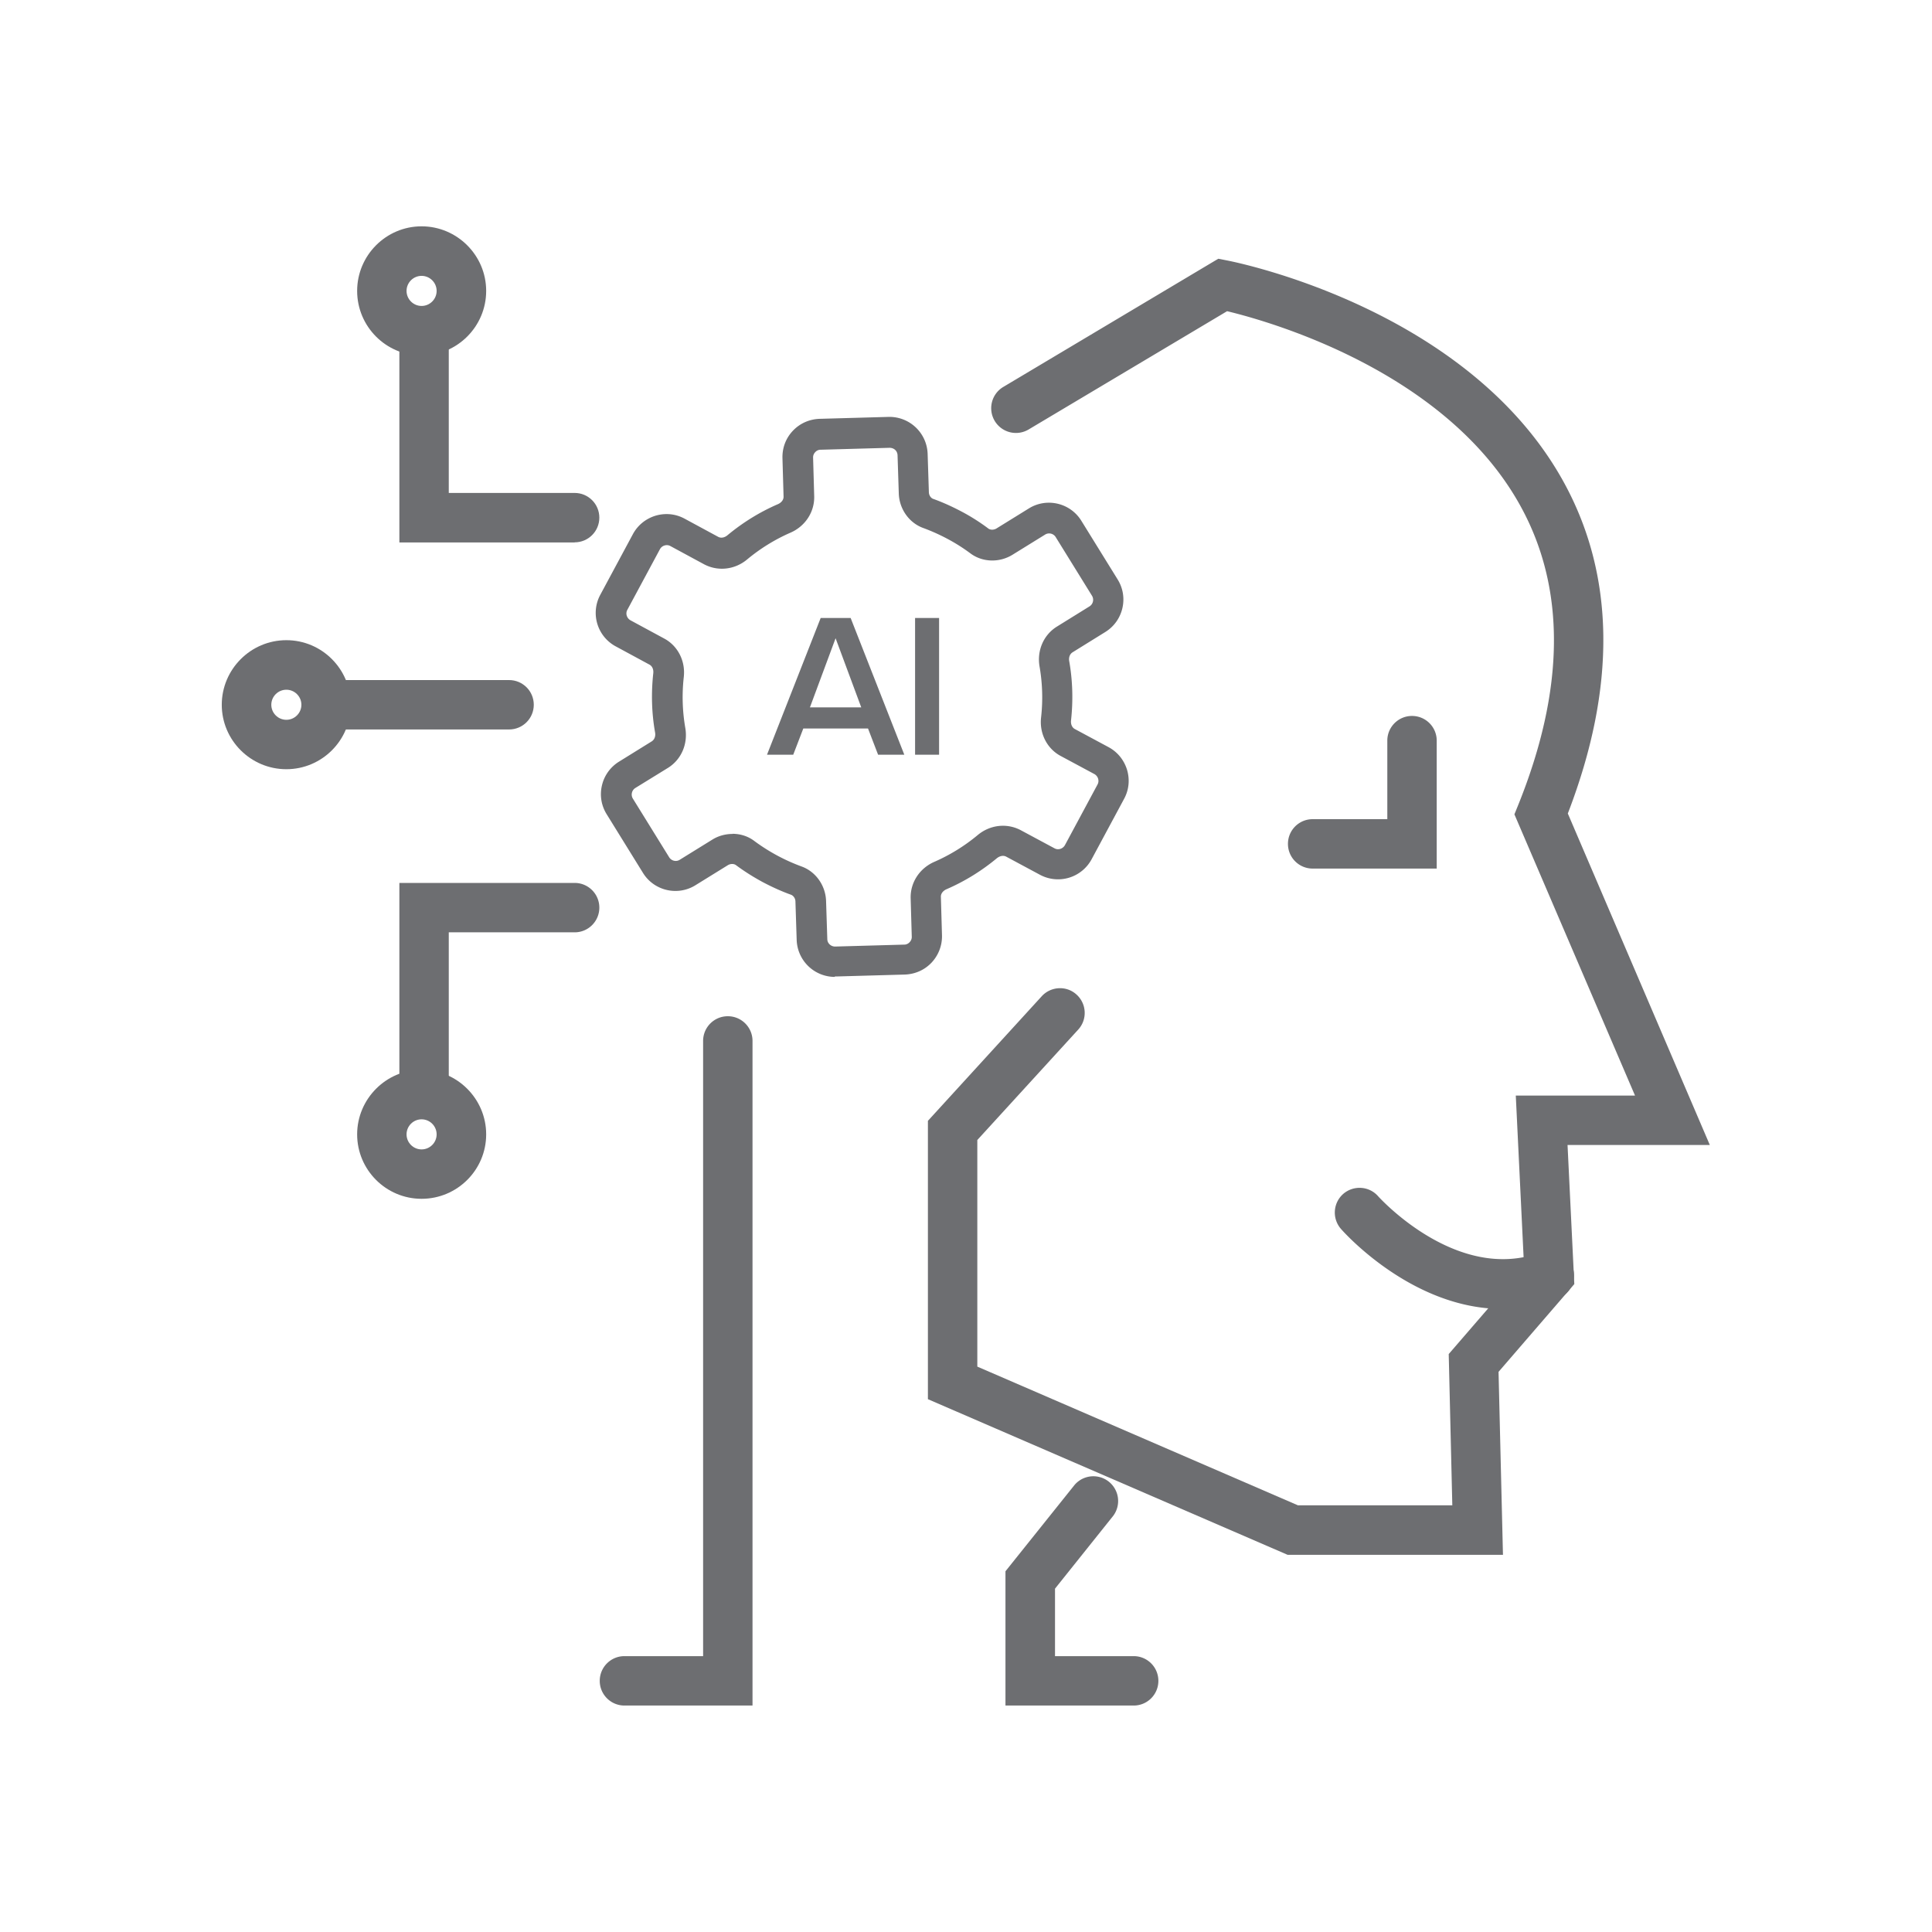
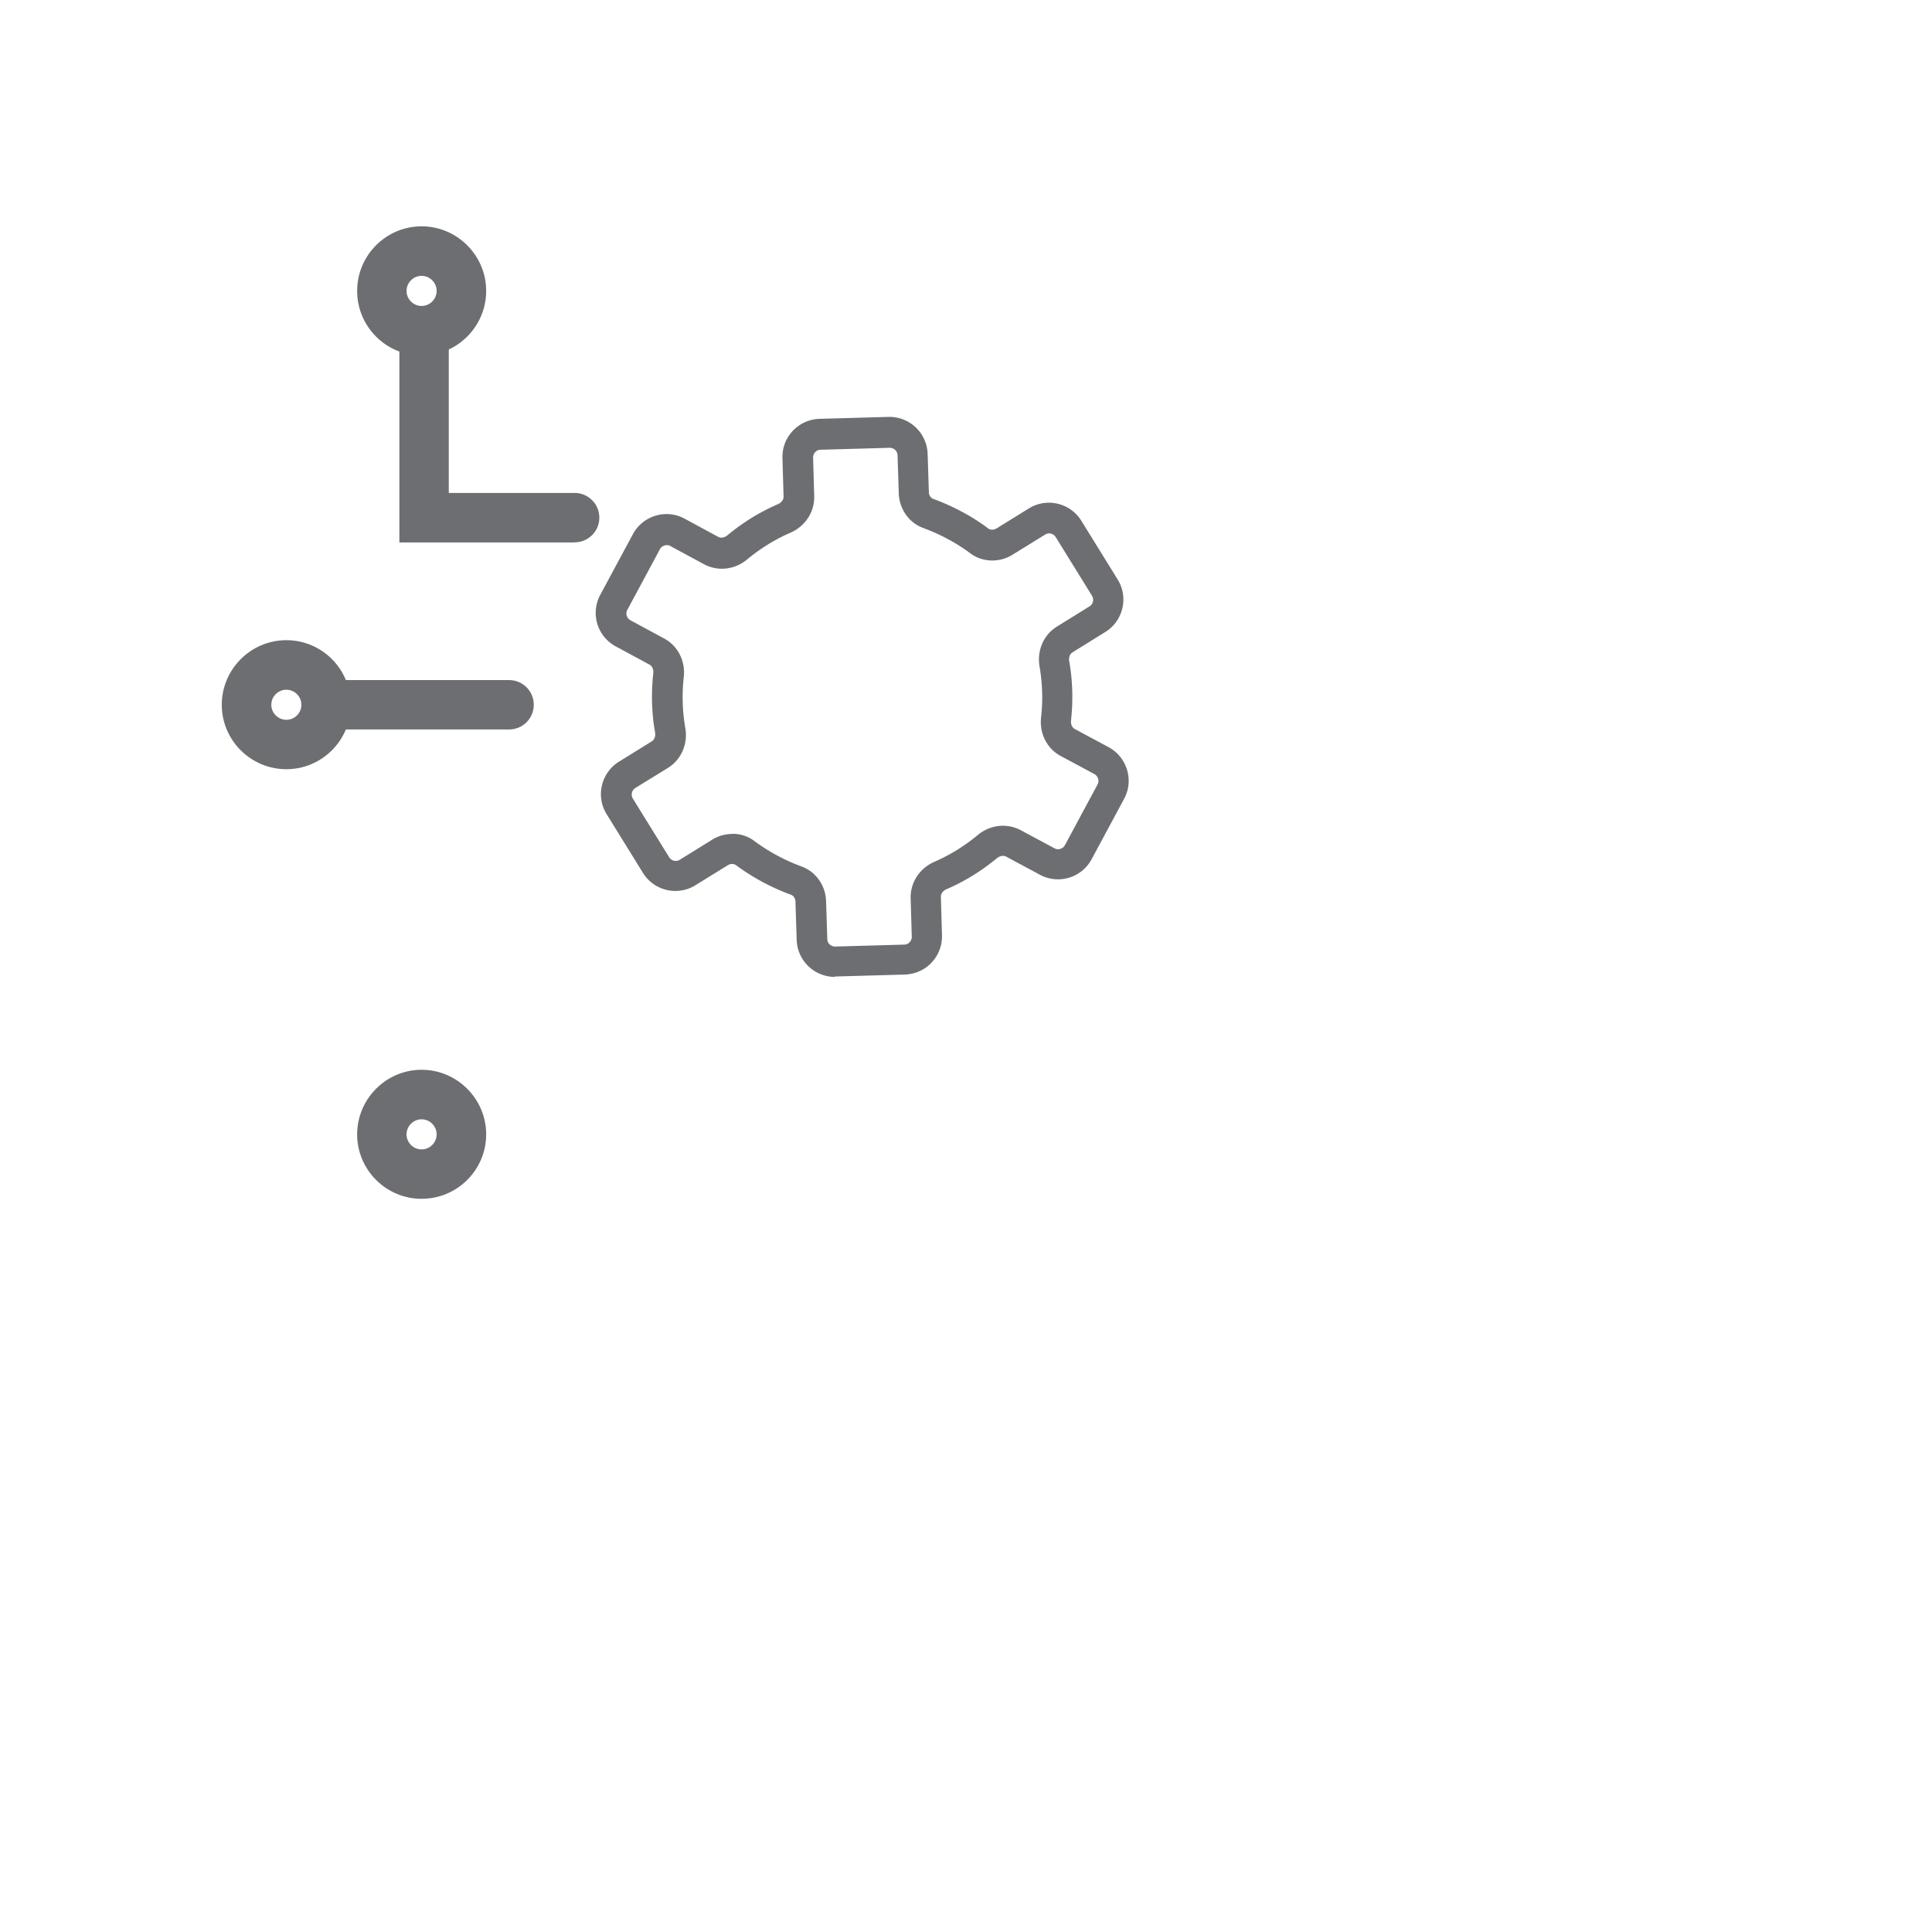
<svg xmlns="http://www.w3.org/2000/svg" id="a" viewBox="0 0 140 140">
  <defs>
    <style>.c{fill:#6d6e71}</style>
  </defs>
  <path class="c" d="M60.49 70.79a2.77 2.77 0 0 1-2.76-2.68l-.09-2.78c0-.22-.14-.42-.31-.49-.7-.25-1.4-.57-2.08-.93-.68-.37-1.33-.78-1.92-1.22-.15-.11-.39-.11-.58 0l-2.36 1.46c-1.29.8-3 .4-3.8-.9L43.96 59c-.39-.63-.51-1.37-.34-2.09.17-.72.61-1.33 1.24-1.72l2.37-1.47c.23-.15.28-.42.24-.64-.25-1.41-.29-2.86-.13-4.31.02-.21-.04-.48-.28-.61l-2.44-1.32a2.756 2.756 0 0 1-1.12-3.74l2.36-4.39c.35-.65.93-1.12 1.64-1.34.71-.21 1.45-.14 2.1.21l2.44 1.32c.24.13.5.03.67-.11 1.12-.93 2.35-1.69 3.67-2.26.2-.09.41-.28.4-.55l-.08-2.78c-.02-.74.24-1.44.75-1.98s1.19-.84 1.93-.87l5-.14a2.771 2.771 0 0 1 2.84 2.67l.09 2.78c0 .22.14.43.31.49.7.25 1.4.57 2.08.93.68.36 1.32.77 1.92 1.22.15.11.39.11.58 0l2.36-1.46c1.29-.8 3-.4 3.8.9l2.63 4.25c.39.63.51 1.37.34 2.09-.17.72-.61 1.33-1.24 1.72l-2.37 1.47c-.23.15-.28.42-.24.64.25 1.41.29 2.86.13 4.31-.02.21.04.48.28.61l2.44 1.31c.65.35 1.12.93 1.34 1.64.21.71.14 1.45-.21 2.1l-2.36 4.39a2.765 2.765 0 0 1-3.74 1.12l-2.44-1.31c-.24-.13-.5-.03-.67.1-1.12.93-2.35 1.69-3.67 2.26-.2.09-.41.28-.4.55l.08 2.78c.02.74-.25 1.44-.75 1.98-.51.54-1.19.84-1.93.87l-5 .14h-.08Zm-7.42-10.37c.57 0 1.13.17 1.59.52a13.641 13.641 0 0 0 3.43 1.85c1.02.37 1.73 1.37 1.77 2.49l.09 2.77c0 .3.26.54.56.54h.02l5-.14c.15 0 .29-.07.39-.18.1-.11.16-.25.15-.4l-.08-2.78c-.03-1.13.64-2.17 1.72-2.64a13.12 13.12 0 0 0 3.14-1.94c.9-.75 2.12-.88 3.12-.35l2.44 1.31c.27.15.61.04.76-.23l2.36-4.39c.15-.27.04-.61-.23-.76l-2.44-1.31c-.99-.53-1.55-1.63-1.42-2.79.14-1.24.1-2.48-.11-3.69-.2-1.16.29-2.29 1.25-2.89l2.37-1.47a.562.562 0 0 0 .18-.77l-2.63-4.25a.555.555 0 0 0-.77-.18l-2.36 1.46c-.96.59-2.18.55-3.05-.1-.51-.38-1.06-.73-1.64-1.04-.58-.31-1.18-.58-1.78-.8-1.02-.37-1.73-1.37-1.77-2.49l-.09-2.78c-.01-.31-.25-.54-.58-.54l-5 .14c-.2 0-.33.11-.39.18-.06.06-.16.2-.15.4l.08 2.79c.03 1.13-.64 2.17-1.72 2.64a13.12 13.12 0 0 0-3.14 1.94c-.9.75-2.12.88-3.12.35l-2.44-1.32a.539.539 0 0 0-.43-.04c-.14.04-.26.14-.33.27l-2.36 4.39c-.15.27-.04.61.23.76l2.44 1.32c.99.53 1.55 1.63 1.42 2.79-.14 1.24-.1 2.48.11 3.69.2 1.16-.29 2.29-1.25 2.89l-2.37 1.46a.562.562 0 0 0-.18.77l2.63 4.25c.16.26.51.35.77.18l2.36-1.46c.45-.28.96-.41 1.47-.41Z" />
-   <path class="c" d="M108.92 112.67H93.31l-26.07-11.28V81.22l8.25-9.03c.67-.73 1.81-.78 2.53-.11.73.67.78 1.8.11 2.53l-7.31 8v16.42l23.23 10.05h11.19l-.26-10.96 5.46-6.32-.6-12.41h8.64l-8.74-20.38.28-.69c3.37-8.36 3.45-15.61.21-21.56-5.36-9.86-18.27-13.48-21.31-14.21l-14.38 8.57a1.793 1.793 0 1 1-1.84-3.08l15.58-9.29.67.13c.71.14 17.56 3.53 24.42 16.16 3.67 6.76 3.75 14.8.24 23.91l10.29 24.02h-10.31l.49 10.08-5.49 6.36.32 13.25Z" />
-   <path class="c" d="M108.86 94.85c-6.51 0-11.45-5.52-11.69-5.8a1.8 1.8 0 0 1 .16-2.53c.75-.65 1.88-.58 2.53.16.08.09 5.72 6.33 11.79 4.07.93-.35 1.96.13 2.3 1.05s-.13 1.96-1.05 2.3c-1.39.52-2.75.74-4.04.74ZM104.12 62.94h-9c-.99 0-1.79-.8-1.79-1.79s.8-1.79 1.79-1.79h5.41v-5.69c0-.99.8-1.79 1.79-1.79s1.79.8 1.79 1.79v9.28ZM82.15 123.59h-9.29v-9.73l5.01-6.26a1.794 1.794 0 0 1 2.8 2.24l-4.22 5.28v4.89h5.7c.99 0 1.79.8 1.79 1.79s-.8 1.79-1.79 1.79ZM54.54 123.59h-9.29c-.99 0-1.79-.8-1.79-1.79s.8-1.79 1.79-1.79h5.7V75.43c0-.99.8-1.79 1.79-1.79s1.79.8 1.79 1.79v48.16ZM30.73 80.99c-.99 0-1.79-.8-1.79-1.79V63.98h12.7c.99 0 1.79.8 1.79 1.79s-.8 1.79-1.79 1.79h-9.12v11.63c0 .99-.8 1.79-1.79 1.79Z" />
  <path class="c" d="M30.55 86.87c-2.58 0-4.67-2.1-4.67-4.67s2.1-4.68 4.67-4.68 4.68 2.1 4.68 4.68-2.1 4.67-4.68 4.67Zm0-5.76c-.6 0-1.09.49-1.09 1.09s.49 1.09 1.09 1.09 1.09-.49 1.09-1.09-.49-1.09-1.09-1.09ZM20.75 55.74c-2.58 0-4.68-2.1-4.68-4.67s2.1-4.68 4.68-4.68 4.67 2.1 4.67 4.68-2.1 4.67-4.67 4.67Zm0-5.76c-.6 0-1.09.49-1.09 1.09s.49 1.09 1.09 1.09 1.09-.49 1.09-1.09-.49-1.09-1.09-1.09ZM41.64 39.31h-12.7V24.09c0-.99.8-1.79 1.79-1.79s1.79.8 1.79 1.79v11.63h9.12c.99 0 1.79.8 1.79 1.79s-.8 1.79-1.79 1.79Z" />
  <path class="c" d="M30.55 25.76c-2.58 0-4.67-2.1-4.67-4.68s2.1-4.68 4.67-4.68 4.68 2.1 4.68 4.68-2.1 4.68-4.68 4.68Zm0-5.77c-.6 0-1.09.49-1.09 1.09s.49 1.09 1.09 1.09 1.09-.49 1.09-1.09-.49-1.09-1.09-1.09ZM36.89 52.86H23.74c-.99 0-1.79-.8-1.79-1.79s.8-1.79 1.79-1.79h13.15c.99 0 1.79.8 1.79 1.79s-.8 1.79-1.79 1.79Z" />
  <g>
-     <path class="c" d="M62.9 52.79h-4.69l-.73 1.9h-1.9l3.89-9.91h2.17l3.89 9.91h-1.9l-.73-1.9Zm-4.2-1.53h3.71l-1.86-5.01-1.86 5.01ZM66.31 44.78h1.74v9.91h-1.74v-9.91Z" />
-   </g>
+     </g>
</svg>